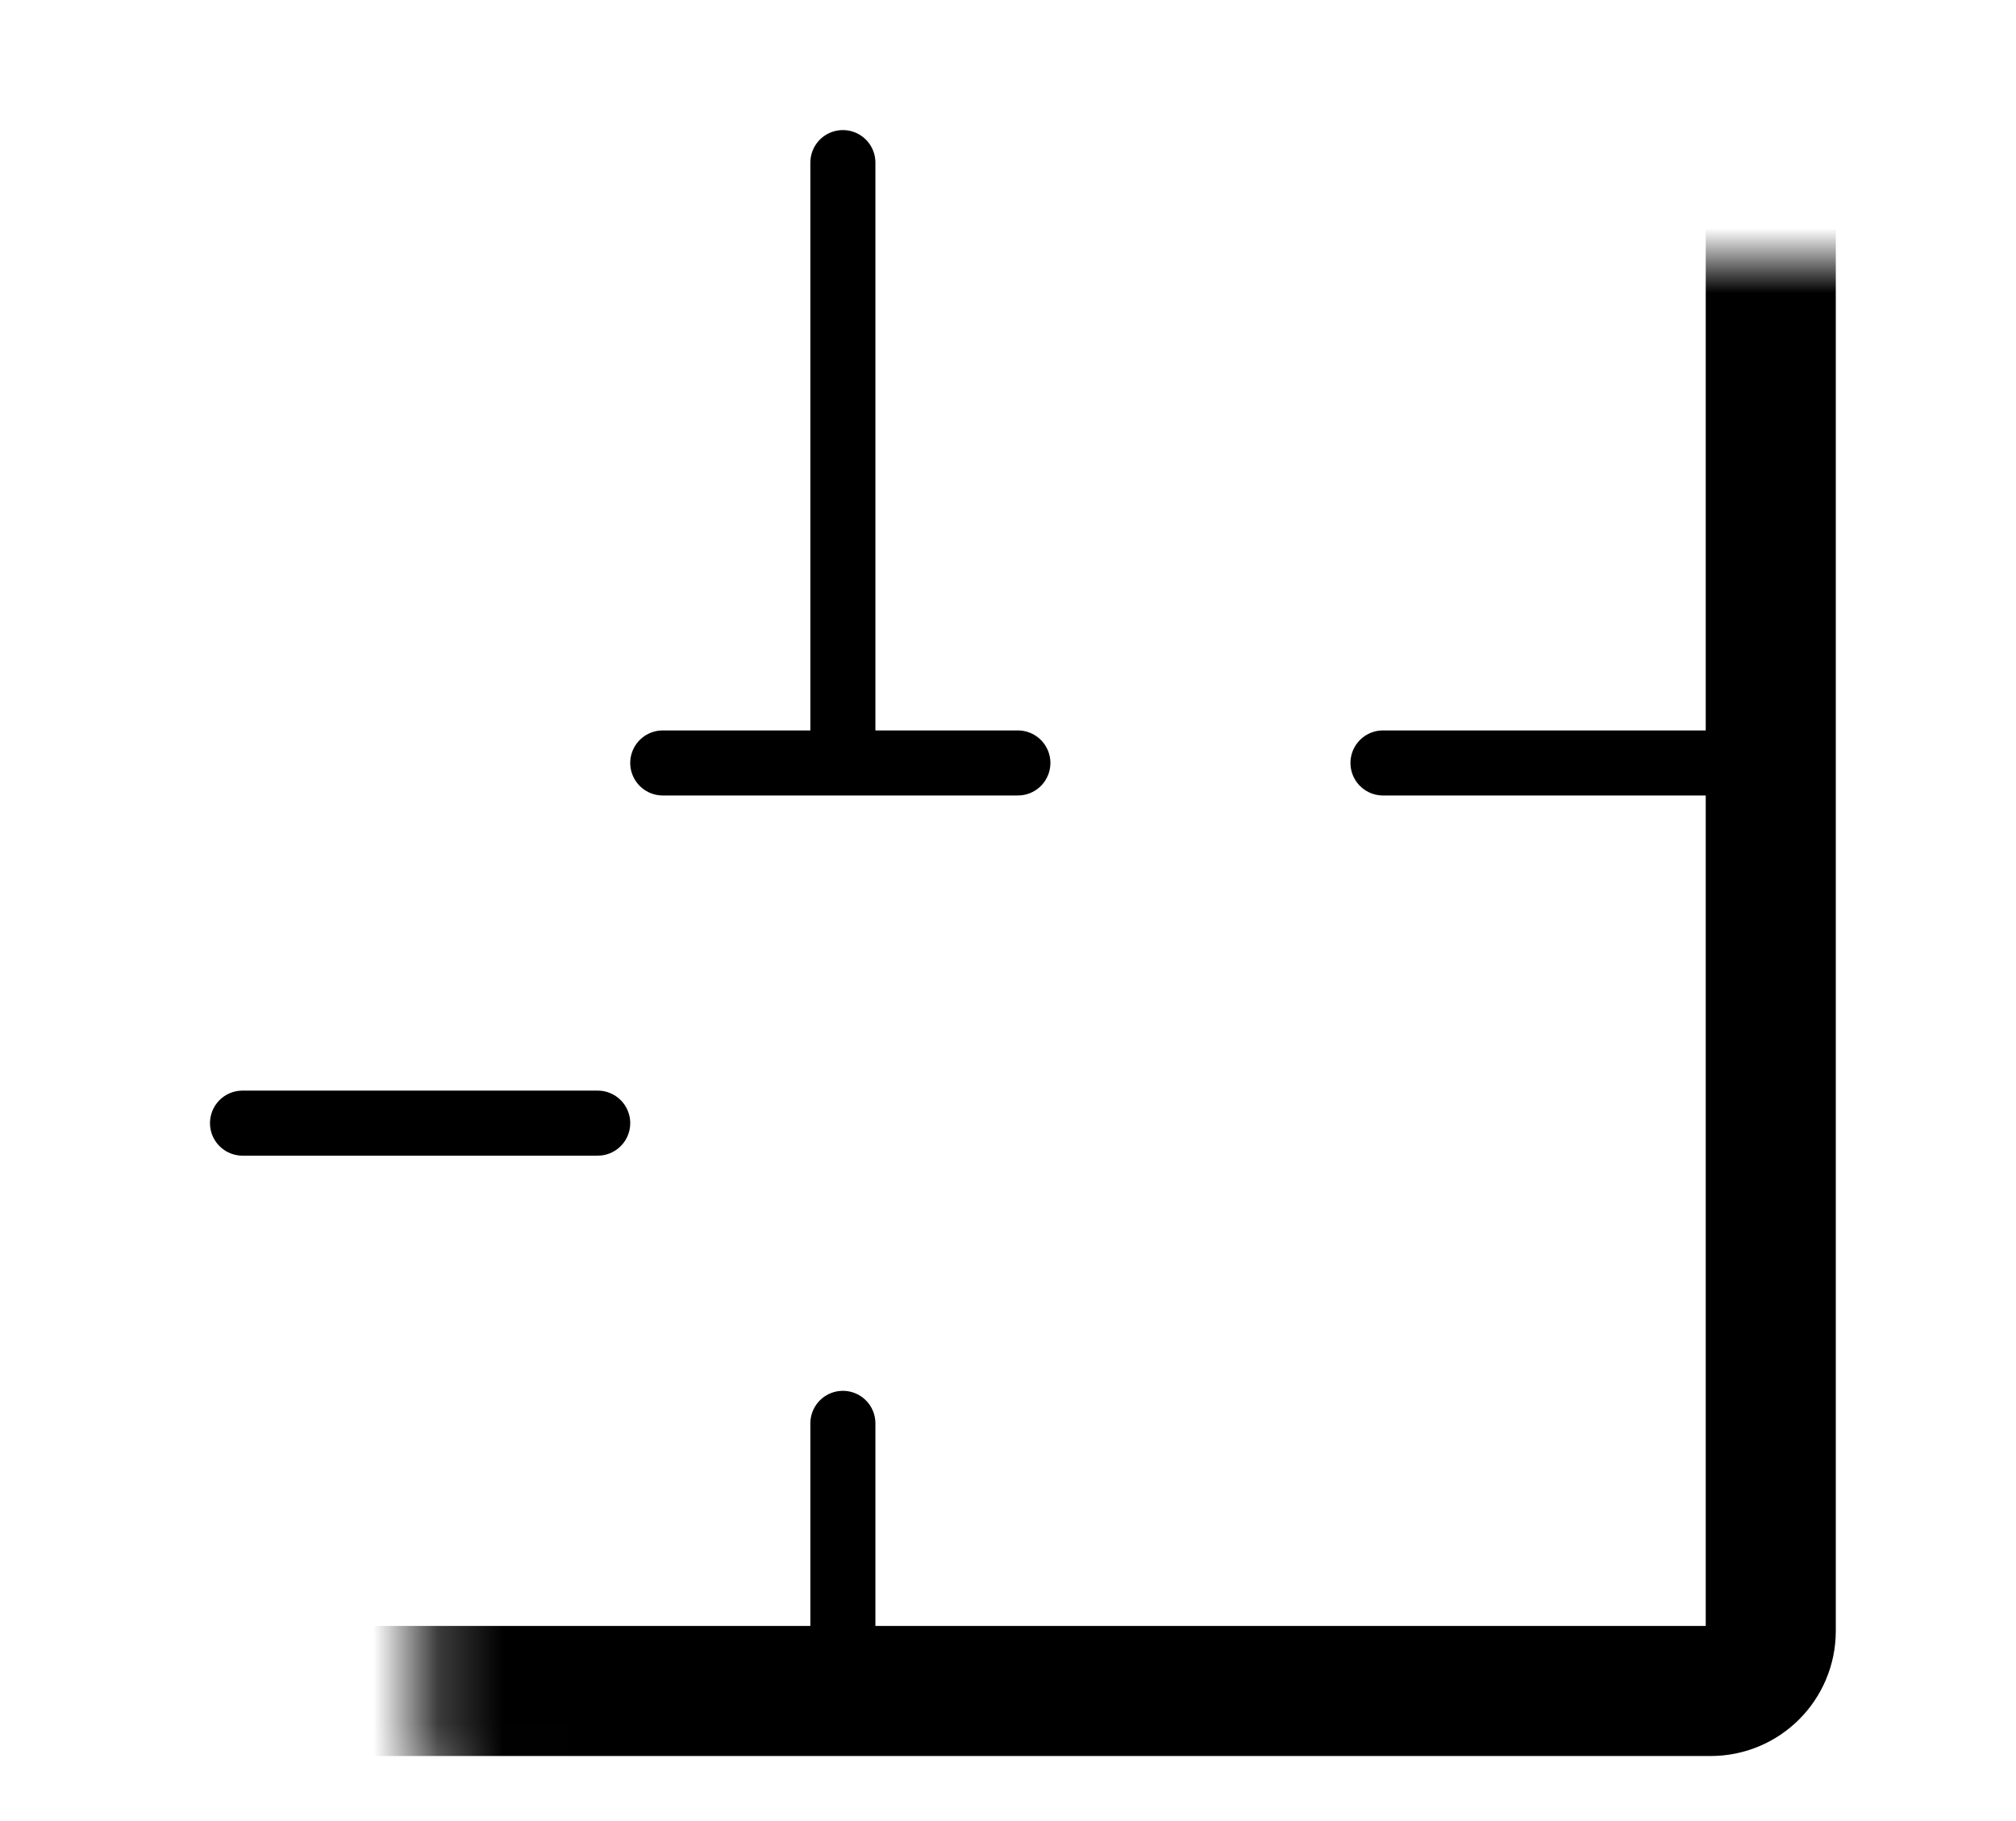
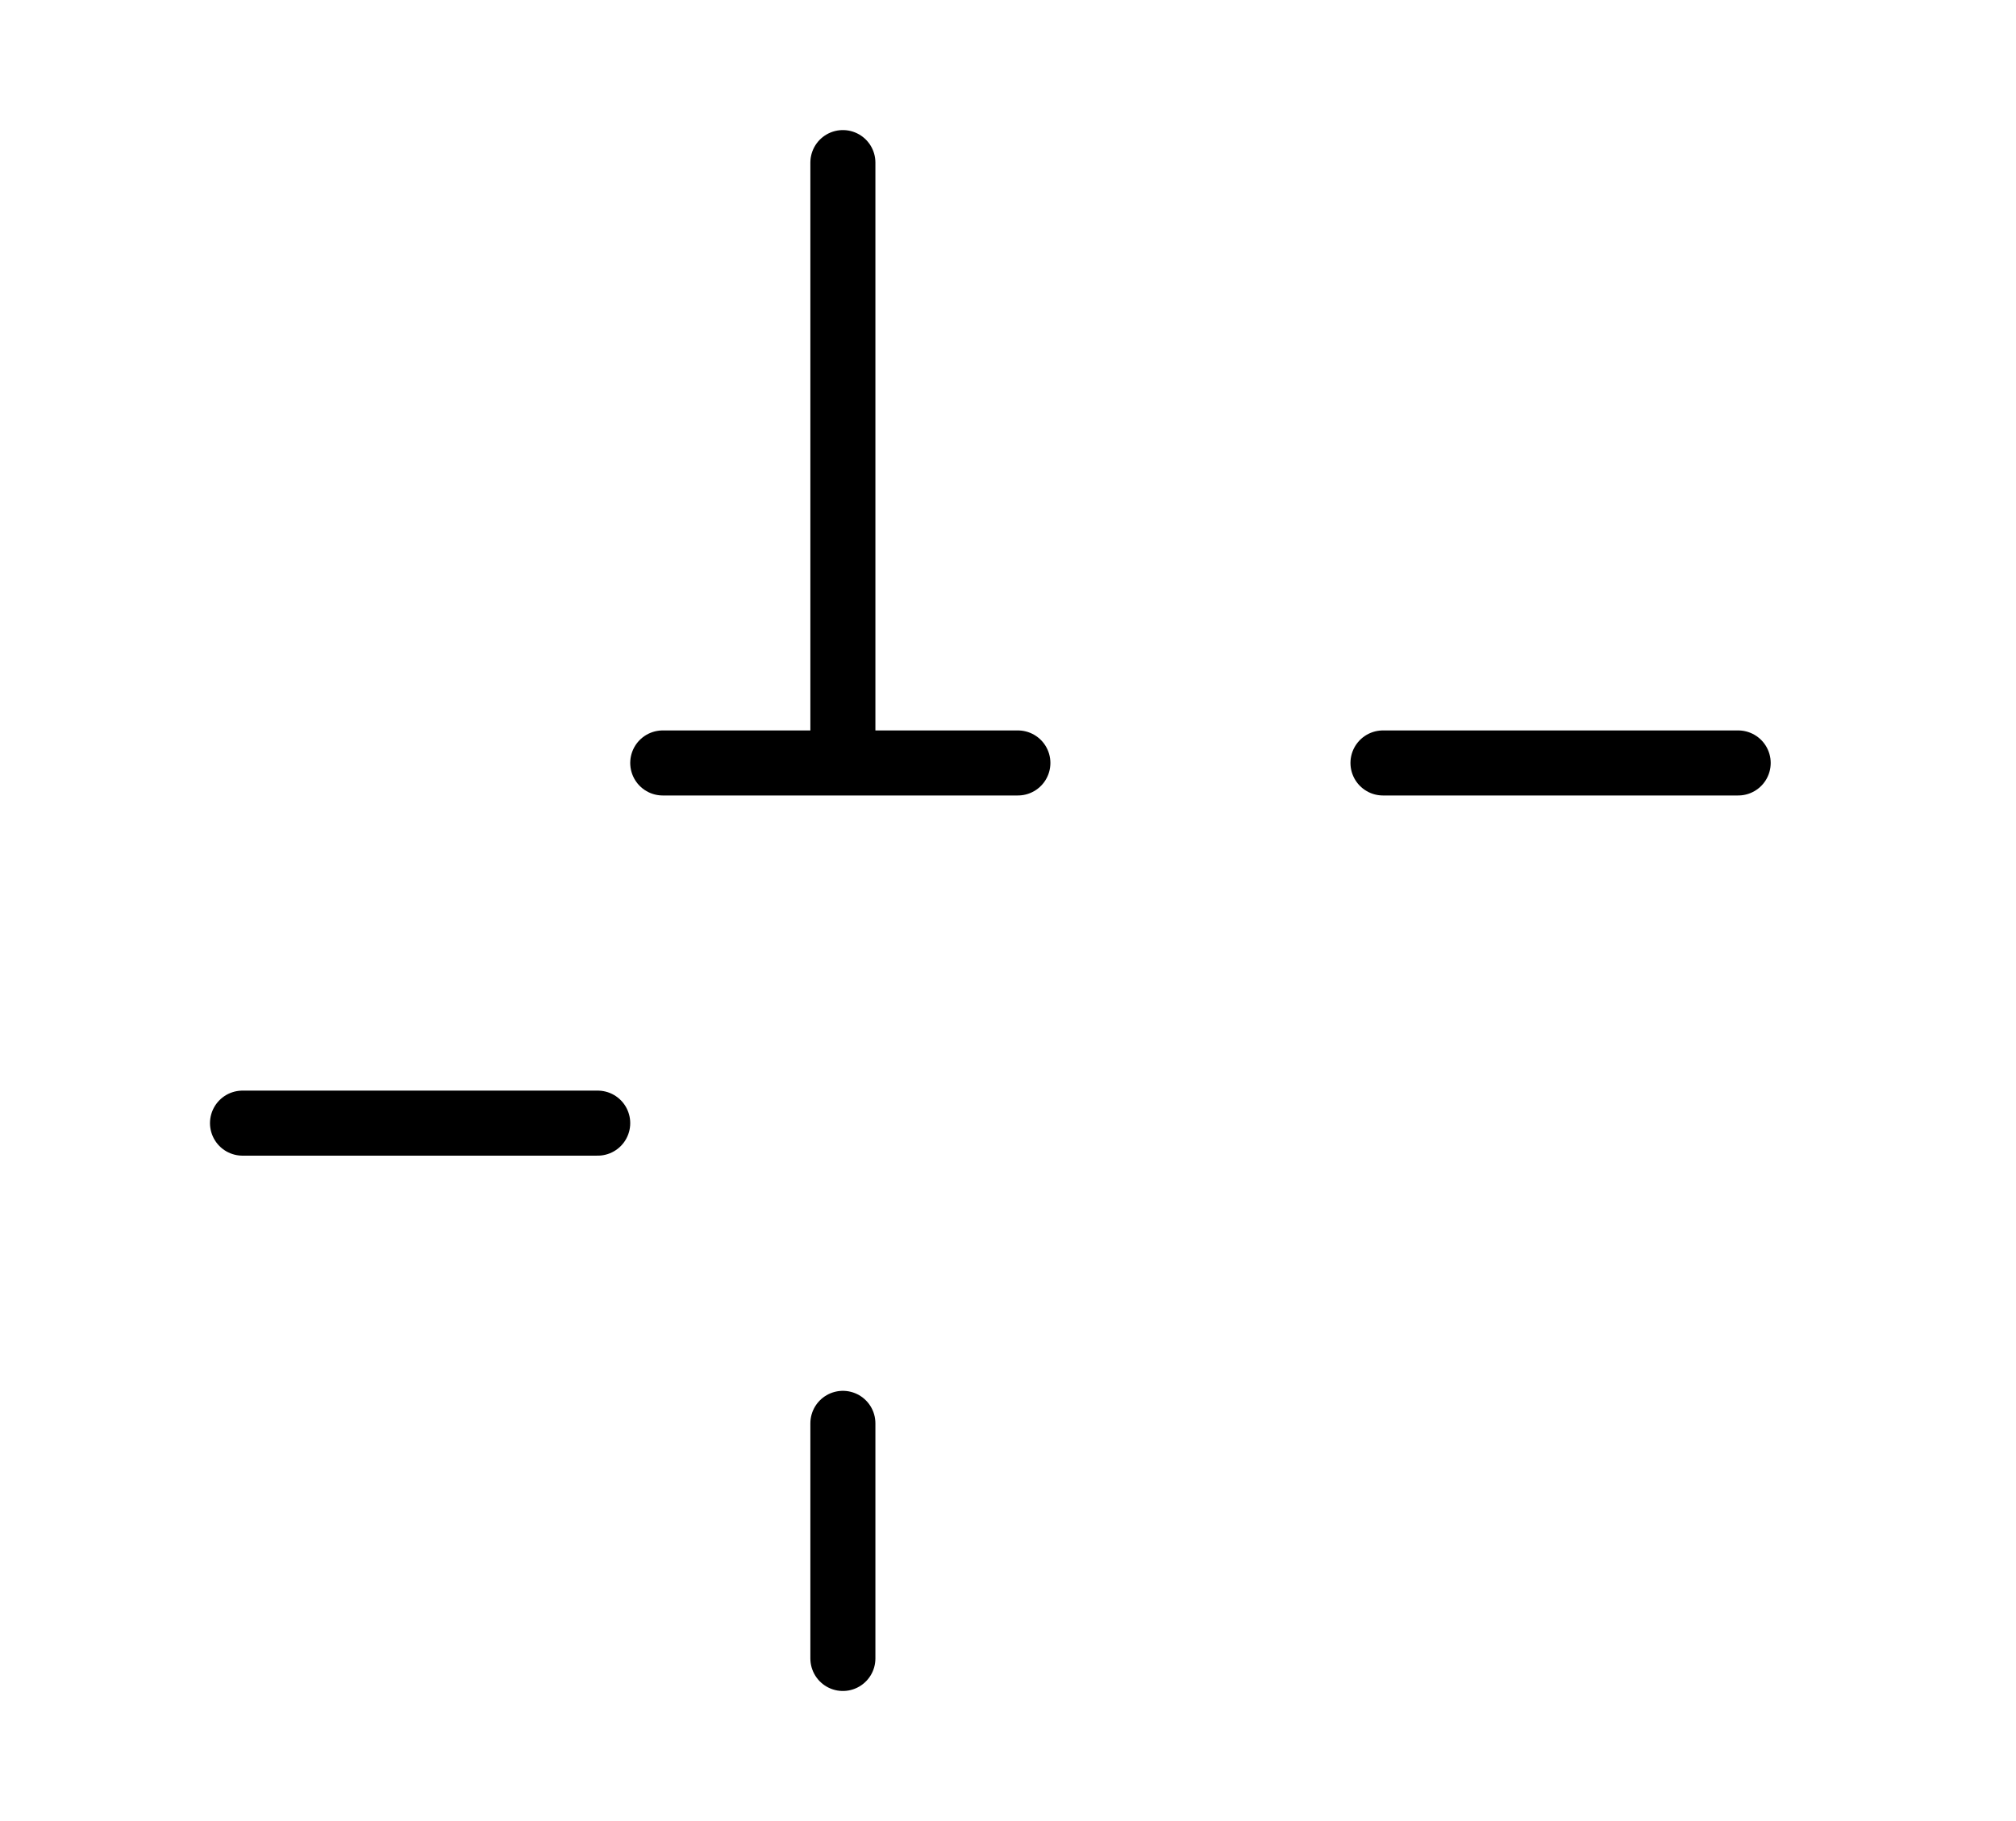
<svg xmlns="http://www.w3.org/2000/svg" width="31" height="28" viewBox="0 0 31 28" fill="none">
  <mask id="path-1-inside-1_606_632" fill="white">
    <rect x="3.229" y="2" width="24" height="24" rx="0.923" />
  </mask>
-   <rect x="3.229" y="2" width="24" height="24" rx="0.923" stroke="black" stroke-width="2" mask="url(#path-1-inside-1_606_632)" />
  <line x1="12.961" y1="2.5" x2="12.961" y2="11.654" stroke="black" stroke-linecap="round" />
  <line x1="12.961" y1="21.885" x2="12.961" y2="25.5" stroke="black" stroke-linecap="round" />
  <line x1="15.652" y1="11.731" x2="10.191" y2="11.731" stroke="black" stroke-linecap="round" />
  <line x1="0.5" y1="-0.5" x2="5.962" y2="-0.5" transform="matrix(1 -8.74229e-08 -8.74229e-08 -1 3.229 16.769)" stroke="black" stroke-linecap="round" />
  <line x1="0.5" y1="-0.5" x2="5.962" y2="-0.5" transform="matrix(1 -8.74229e-08 -8.74229e-08 -1 20.766 11.231)" stroke="black" stroke-linecap="round" />
</svg>